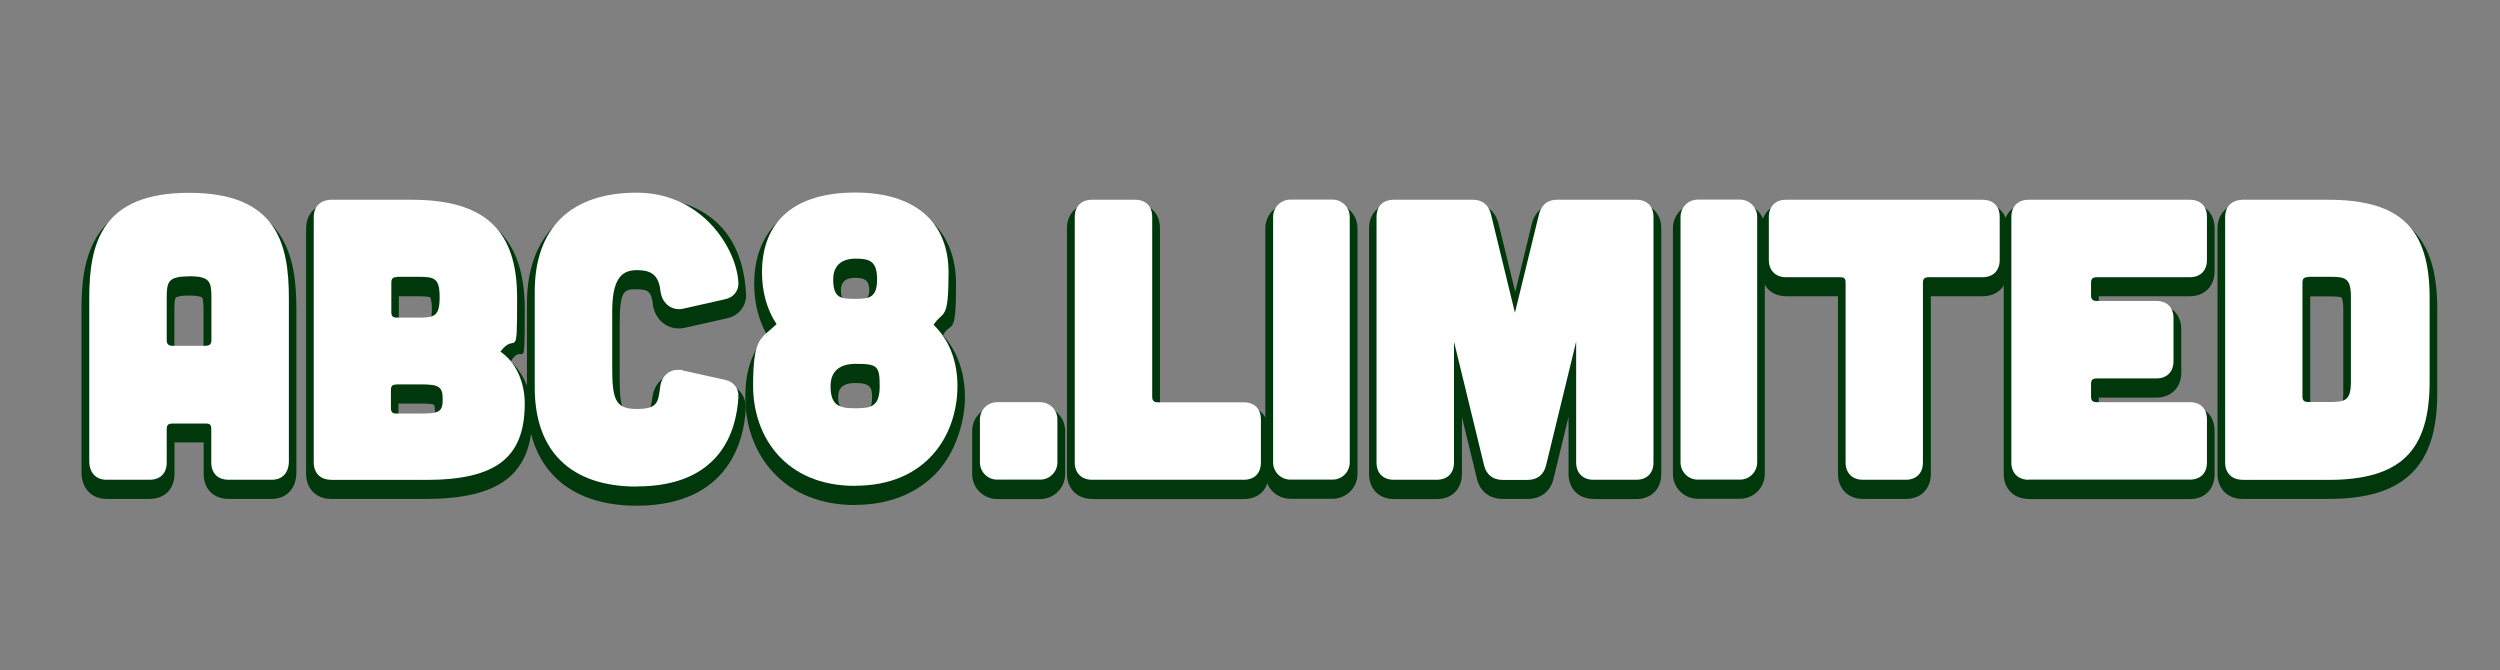
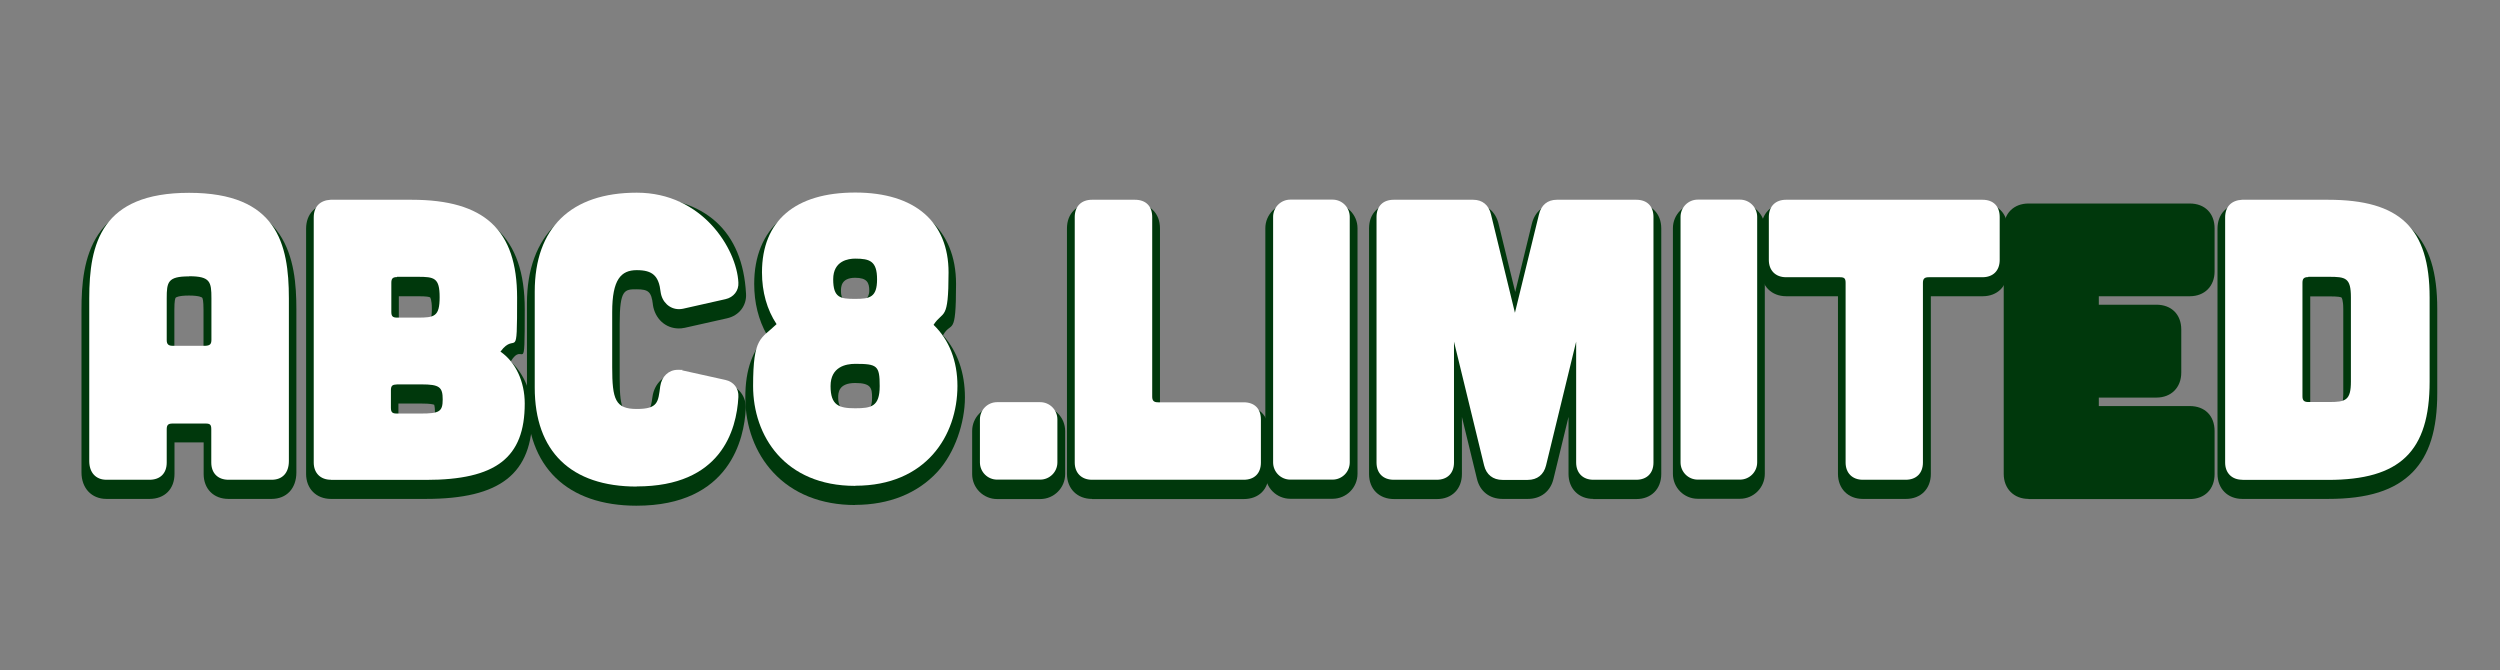
<svg xmlns="http://www.w3.org/2000/svg" id="Layer_1" data-name="Layer 1" version="1.1" viewBox="0 0 1800.9 483">
  <rect x="0" y="0" width="1800.9" height="483" fill="#808080" stroke="none" />
  <defs>
    <style>
      .cls-1 {
        fill: #00380c;
      }

      .cls-1, .cls-2 {
        stroke-width: 0px;
      }

      .cls-2 {
        fill: #fff;
      }
    </style>
  </defs>
  <g>
    <path class="cls-1" d="M164.6,359.4c-10.7,0-17.9-7.2-17.9-18v-22.7h-21v22.7c0,10.9-7.1,18-18,18h-31c-10.7,0-18-7.7-18-19.1v-117.2c0-17.9,1.5-38.4,12.2-54.4,12.3-18.3,33.6-27.1,65.2-27.1s52.9,8.9,65.2,27.1c10.7,16,12.2,36.4,12.2,54.4v117.2c0,11.6-7.1,19.1-17.9,19.1h-31,0ZM146.6,251.9v-28.8c0-6.6-.6-8.3-1-8.7,0,0-1.5-1.5-9.5-1.5s-9.5,1.5-9.5,1.5c-.4.4-1,2.2-1,8.7v28.8h21Z" />
    <path class="cls-1" d="M238.4,359.4c-10.6,0-17.9-7.4-17.9-18v-176.6c0-10.7,6.7-17.7,17.5-18.2h58.5c55.6,0,81.5,24.1,81.5,76s-.6,21.9-10.1,37.8c9.7,8.9,15.6,23,15.6,38.5,0,42.4-23,60.5-76.8,60.5h-68.3,0ZM303.1,300.8c6.5,0,8.9-.5,9.8-.9.1-.4.4-1.5.4-3.9s-.4-4-.5-4.4c-.6-.3-2.7-.9-9.2-.9h-16.6v10h16.1ZM300.9,231.7c6.8,0,8.6-.6,9-1,0,0,1.2-1.5,1.2-8.2s-1.2-8.2-1.2-8.2c-.4-.4-2.2-.9-9-.9h-13.6v18.3h13.6Z" />
    <path class="cls-1" d="M458.7,364.3c-50.2,0-79.1-28-79.1-76.8v-69.1c0-48.8,28.8-76.8,79-76.8s76.4,25.5,78.8,69.9c.6,8.6-5,15.9-13.7,17.8l-30.7,6.9h-.2c-1.2.3-2.5.4-3.8.4-9.6,0-17.2-7-18.7-17.1v-.3c-1.1-8.9-3.1-10.8-11.7-10.8s-12.2,0-12.2,24.6v39.8c0,24.6,3.1,24.6,12.2,24.6s10.1-1.6,11.4-11.5c1.4-9.9,8.8-16.7,18-16.7s3,.2,4.5.5l31.1,6.9c8.6,1.8,14.2,9.3,13.6,18.1-1.1,20.8-11,69.6-78.8,69.6h0Z" />
    <path class="cls-1" d="M616,363.8c-24.3,0-44.8-8.1-59.1-23.6-12.9-13.9-20-33-20-53.8s5.3-33.7,15.5-45.3c-6-10.6-9.1-23-9.1-36.6,0-40.1,26.5-63,72.7-63s72.7,23.6,72.7,63-3.3,26.1-9.4,37c10.4,11.6,15.8,26.9,15.8,44.8s-7.1,39.9-20,53.8c-14.3,15.4-34.8,23.6-59.1,23.6h0ZM616,275.9c-12.2,0-12.2,7.4-12.2,10.5,0,5.5,1.5,10.5,12.2,10.5s12.2-3.5,12.2-10.5-.9-10.5-12.2-10.5ZM616,200.1c-10.2,0-10.2,6.8-10.2,9.4,0,4.3.8,8.6,10.2,8.6s10.2-6.5,10.2-8.6c0-6-1.7-9.4-10.2-9.4Z" />
    <path class="cls-1" d="M718.3,292.5h31c9.9,0,18,8,18,18v31c0,9.9-8,18-18,18h-31c-9.9,0-18-8-18-18v-31c0-9.9,8-18,18-18Z" />
    <path class="cls-1" d="M786.6,359.4c-10.6,0-18-7.4-18-18v-176.9c0-10.7,7.2-17.9,18-17.9h31c10.9,0,18,7.1,18,17.9v128h60.3c10.9,0,18,7,18,18v31c0,10.9-7,18-18,18h-109.2Z" />
    <path class="cls-1" d="M929.5,146.5h30.4c9.9,0,18,8,18,17.9v176.9c0,9.9-8,18-18,18h-30.4c-9.9,0-18-8-18-18v-176.9c0-9.9,8-17.9,18-17.9Z" />
    <path class="cls-1" d="M1147.8,359.4c-10.6,0-17.9-7.4-17.9-18v-41.1l-10.8,44.5c-2.1,9.1-9.1,14.6-18.5,14.6h-18.2c-9.4,0-16.4-5.5-18.5-14.6l-10.8-44.4v41.1c0,10.7-7.2,18-17.9,18h-31c-10.7,0-18-7.2-18-18v-176.9c0-10.9,7-17.9,18-17.9h57.2c9.2,0,16.1,5.6,18.2,14.9l11.9,48.7,11.9-48.8c2.2-9.3,9-14.8,18.2-14.8h57.2c10.9,0,17.9,7.1,17.9,17.9v176.9c0,10.7-7.2,18-17.9,18h-31Z" />
    <path class="cls-1" d="M1223,146.5h30.4c9.9,0,17.9,8,17.9,17.9v176.9c0,9.9-8,18-17.9,18h-30.4c-9.9,0-17.9-8-17.9-18v-176.9c0-9.9,8-17.9,17.9-17.9Z" />
    <path class="cls-1" d="M1341.9,359.4c-10.6,0-17.9-7.4-17.9-18v-128h-37.3c-10.6,0-17.9-7.4-17.9-17.9v-31c0-10.7,7.2-17.9,17.9-17.9h141.5c10.9,0,17.9,7.1,17.9,17.9v31c0,10.7-7.2,17.9-17.9,17.9h-37.3v128c0,10.7-7.2,18-17.9,18h-31Z" />
    <path class="cls-1" d="M1461.3,359.4c-10.6,0-17.9-7.4-17.9-18v-176.9c0-10.7,7.2-17.9,17.9-17.9h116.1c10.9,0,17.9,7.1,17.9,17.9v31c0,10.7-7.2,17.9-17.9,17.9h-65.5v6.1h41.5c10.9,0,17.9,7.1,17.9,17.9v31c0,10.7-7.2,18-17.9,18h-41.5v6.1h65.5c10.9,0,17.9,7,17.9,18v31c0,10.9-7.1,18-17.9,18h-116.1Z" />
    <path class="cls-1" d="M1615.3,359.4c-10.6,0-17.9-7.4-17.9-18v-176.6c0-10.7,6.7-17.7,17.5-18.2h62.1c28.7,0,48.1,6,60.9,19,12.2,12.3,17.8,30.4,17.8,57v60.5c0,26.5-5.7,44.7-17.8,57.1-12.9,13.1-32.2,19.2-60.9,19.2h-61.7ZM1677.8,292.5c6.8,0,8.5-.8,8.9-1.1,0,0,1.3-1.3,1.3-8v-60.8c0-6.7-1.2-8.2-1.2-8.2-.4-.4-2.2-.9-9-.9h-13.6v79.1h13.6,0Z" />
  </g>
  <g>
    <path class="cls-2" d="M164.6,345.6c-7.7,0-12.4-4.8-12.4-12.4v-24c0-3.3-.9-4.1-4.1-4.1h-23.8c-3.1,0-4.2,1-4.2,4.1v24c0,7.8-4.7,12.4-12.4,12.4h-31c-7.7,0-12.4-5.2-12.4-13.5v-117.2c0-39.5,8.7-76,71.9-76s71.9,36.5,71.9,76v117.2c0,8.5-4.6,13.5-12.4,13.5h-31ZM136.1,199.1c-15.3,0-16,4.1-16,15.8v30.1c0,2.9,1.2,4.1,4.2,4.1h23.7c3.3-.2,4.3-1.2,4.3-4.4v-29.9c0-11.7-.8-15.8-16-15.8h0Z" />
    <path class="cls-2" d="M238.4,345.6c-7.6,0-12.4-4.9-12.4-12.4v-176.6c0-7.7,4.5-12.3,12.2-12.7h58.3c52.6,0,76,21.7,76,70.5s-.6,23.5-12,38.9c10.8,7.4,17.5,21.4,17.5,37.4,0,39.1-20.7,55-71.3,55h-68.3ZM285.7,277c-3.1,0-4.1,1-4.1,4.1v12.7c0,3.1,1,4.1,4.1,4.1h17.4c13.5,0,15.8-1.4,15.8-10.2s-2.3-10.8-15.2-10.8h-18ZM286,199.6c-3.1,0-4.1,1.1-4.1,4.1v21c0,3.1,1,4.1,4.1,4.1h14.9c12,0,15.8-.7,15.8-14.7s-3.8-14.7-15.8-14.7h-14.9Z" />
    <path class="cls-2" d="M458.7,350.5c-47.4,0-73.5-25.3-73.5-71.3v-69.1c0-46,26.1-71.3,73.5-71.3s72,40.6,73.2,64.7c.4,5.8-3.4,10.7-9.3,12l-30.6,6.9c-1,.2-2,.3-2.9.3-6.7,0-12.2-5.1-13.2-12.3-1.3-11.7-5.8-15.8-17.2-15.8s-17.7,6.8-17.7,30.1v39.8c0,23.4,2.3,30.1,17.7,30.1s15.4-5,16.9-16.3c1-7.1,6.1-11.9,12.6-11.9s2.2.1,3.3.4l31.1,6.9c6,1.3,9.7,6.2,9.3,12.3-1.3,24-12.5,64.4-73.2,64.4h0Z" />
    <path class="cls-2" d="M616,350c-50.8,0-73.5-36.1-73.5-71.9s5.7-33.7,16.9-44.6c-6.9-10.4-10.5-23.2-10.5-37.3,0-37.1,23.8-57.5,67.2-57.5s67.2,21.5,67.2,57.5-3.8,27-10.8,37.8c11.3,10.9,17.2,26.1,17.2,44,0,35.8-22.7,71.9-73.5,71.9h0ZM616,262.1c-6.6,0-17.7,2.1-17.7,16s6,16,17.7,16,17.7-1.2,17.7-16-1.8-16-17.7-16ZM616,186.3c-4.7,0-15.8,1.4-15.8,14.9s5.3,14.1,15.8,14.1,15.8-1,15.8-14.1-5.2-14.9-15.8-14.9h0Z" />
    <path class="cls-2" d="M718.3,289.7h31c6.9,0,12.4,5.6,12.4,12.4v31c0,6.9-5.6,12.4-12.4,12.4h-31c-6.9,0-12.4-5.6-12.4-12.4v-31c0-6.9,5.6-12.4,12.4-12.4Z" />
    <path class="cls-2" d="M786.6,345.6c-7.5,0-12.4-4.9-12.4-12.4v-176.9c0-7.7,4.8-12.4,12.4-12.4h31c7.8,0,12.4,4.6,12.4,12.4v129.4c0,3,1.2,4.1,4.2,4.1h61.7c7.8,0,12.4,4.6,12.4,12.4v31c0,7.8-4.7,12.4-12.4,12.4h-109.2Z" />
    <path class="cls-2" d="M929.5,143.8h30.4c6.9,0,12.4,5.6,12.4,12.4v176.9c0,6.9-5.6,12.4-12.4,12.4h-30.4c-6.9,0-12.4-5.6-12.4-12.4v-176.9c0-6.9,5.6-12.4,12.4-12.4h0Z" />
    <path class="cls-2" d="M1147.8,345.6c-7.6,0-12.4-4.9-12.4-12.4v-87.1l-21.7,89.2c-1.6,6.6-6.3,10.4-13.2,10.4h-18.2c-6.8,0-11.6-3.8-13.2-10.4l-21.7-89.2v87.1c0,7.7-4.8,12.4-12.4,12.4h-31c-7.7,0-12.4-4.8-12.4-12.4v-176.9c0-7.8,4.7-12.4,12.4-12.4h57.2c6.7,0,11.3,3.8,12.9,10.7l17.2,70.7,17.3-70.8c1.6-6.8,6.2-10.6,12.9-10.6h57.2c7.8,0,12.4,4.6,12.4,12.4v176.9c0,7.7-4.8,12.4-12.4,12.4h-31Z" />
    <path class="cls-2" d="M1223,143.8h30.4c6.9,0,12.4,5.6,12.4,12.4v176.9c0,6.9-5.6,12.4-12.4,12.4h-30.4c-6.9,0-12.4-5.6-12.4-12.4v-176.9c0-6.9,5.6-12.4,12.4-12.4h0Z" />
    <path class="cls-2" d="M1341.9,345.6c-7.6,0-12.4-4.9-12.4-12.4v-129.4c0-3.3-.9-4.1-4.2-4.1h-38.7c-7.6,0-12.4-4.9-12.4-12.4v-31c0-7.7,4.8-12.4,12.4-12.4h141.5c7.8,0,12.4,4.6,12.4,12.4v31c0,7.7-4.8,12.4-12.4,12.4h-38.7c-3.1,0-4.2,1.1-4.2,4.1v129.4c0,7.7-4.8,12.4-12.4,12.4h-31Z" />
-     <path class="cls-2" d="M1461.3,345.6c-7.6,0-12.4-4.9-12.4-12.4v-176.9c0-7.7,4.8-12.4,12.4-12.4h116.1c7.8,0,12.4,4.6,12.4,12.4v31c0,7.7-4.8,12.4-12.4,12.4h-66.9c-3.1,0-4.2,1.1-4.2,4.1v8.9c0,2.9,1.2,4.1,4.2,4.1h42.8c7.8,0,12.4,4.6,12.4,12.4v31c0,7.7-4.8,12.4-12.4,12.4h-42.8c-3.1,0-4.2,1-4.2,4.1v8.9c0,3,1.2,4.1,4.2,4.1h66.9c7.8,0,12.4,4.6,12.4,12.4v31c0,7.8-4.7,12.4-12.4,12.4h-116.1Z" />
    <path class="cls-2" d="M1615.3,345.6c-7.6,0-12.4-4.9-12.4-12.4v-176.6c0-7.7,4.5-12.3,12.2-12.7h61.9c52,0,73.2,20.4,73.2,70.5v60.5c0,50.3-21.2,70.8-73.2,70.8h-61.7ZM1662.8,199.6c-3.1,0-4.2,1.1-4.2,4.1v81.8c0,3,1.2,4.1,4.2,4.1h14.9c11.9,0,15.8-1.1,15.8-14.7v-60.8c0-14-3.8-14.7-15.8-14.7h-14.9Z" />
  </g>
</svg>